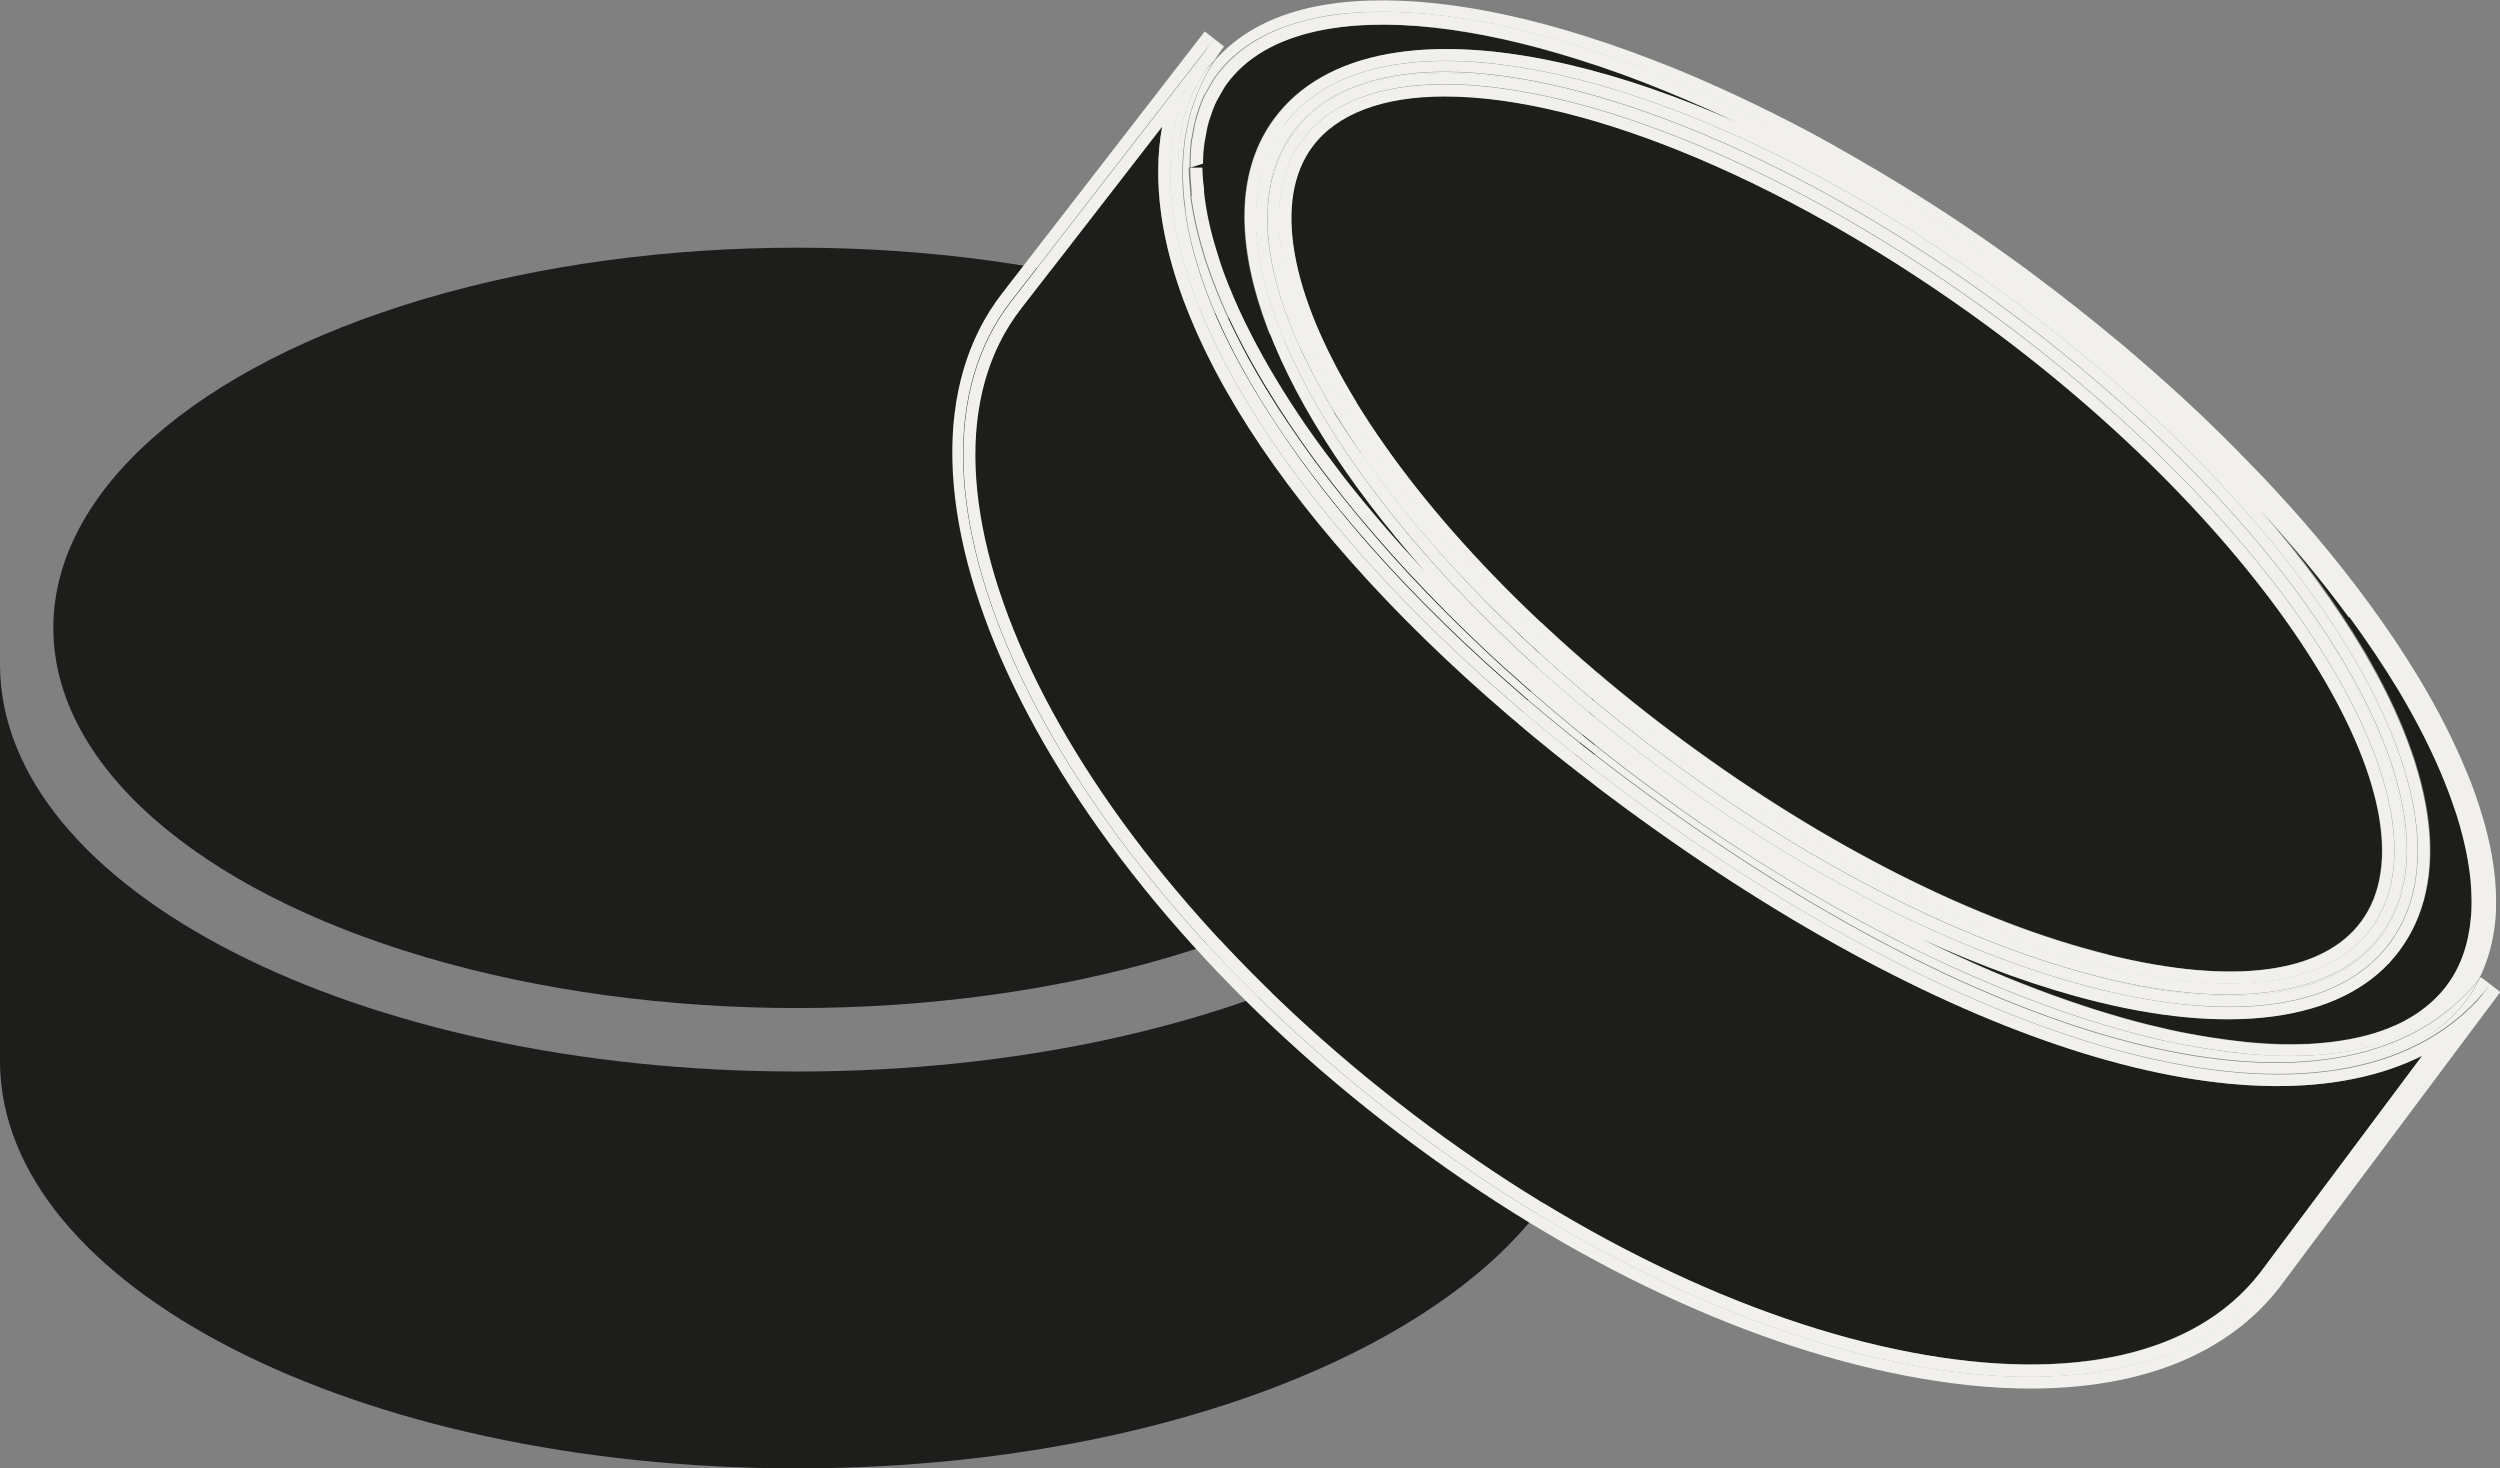
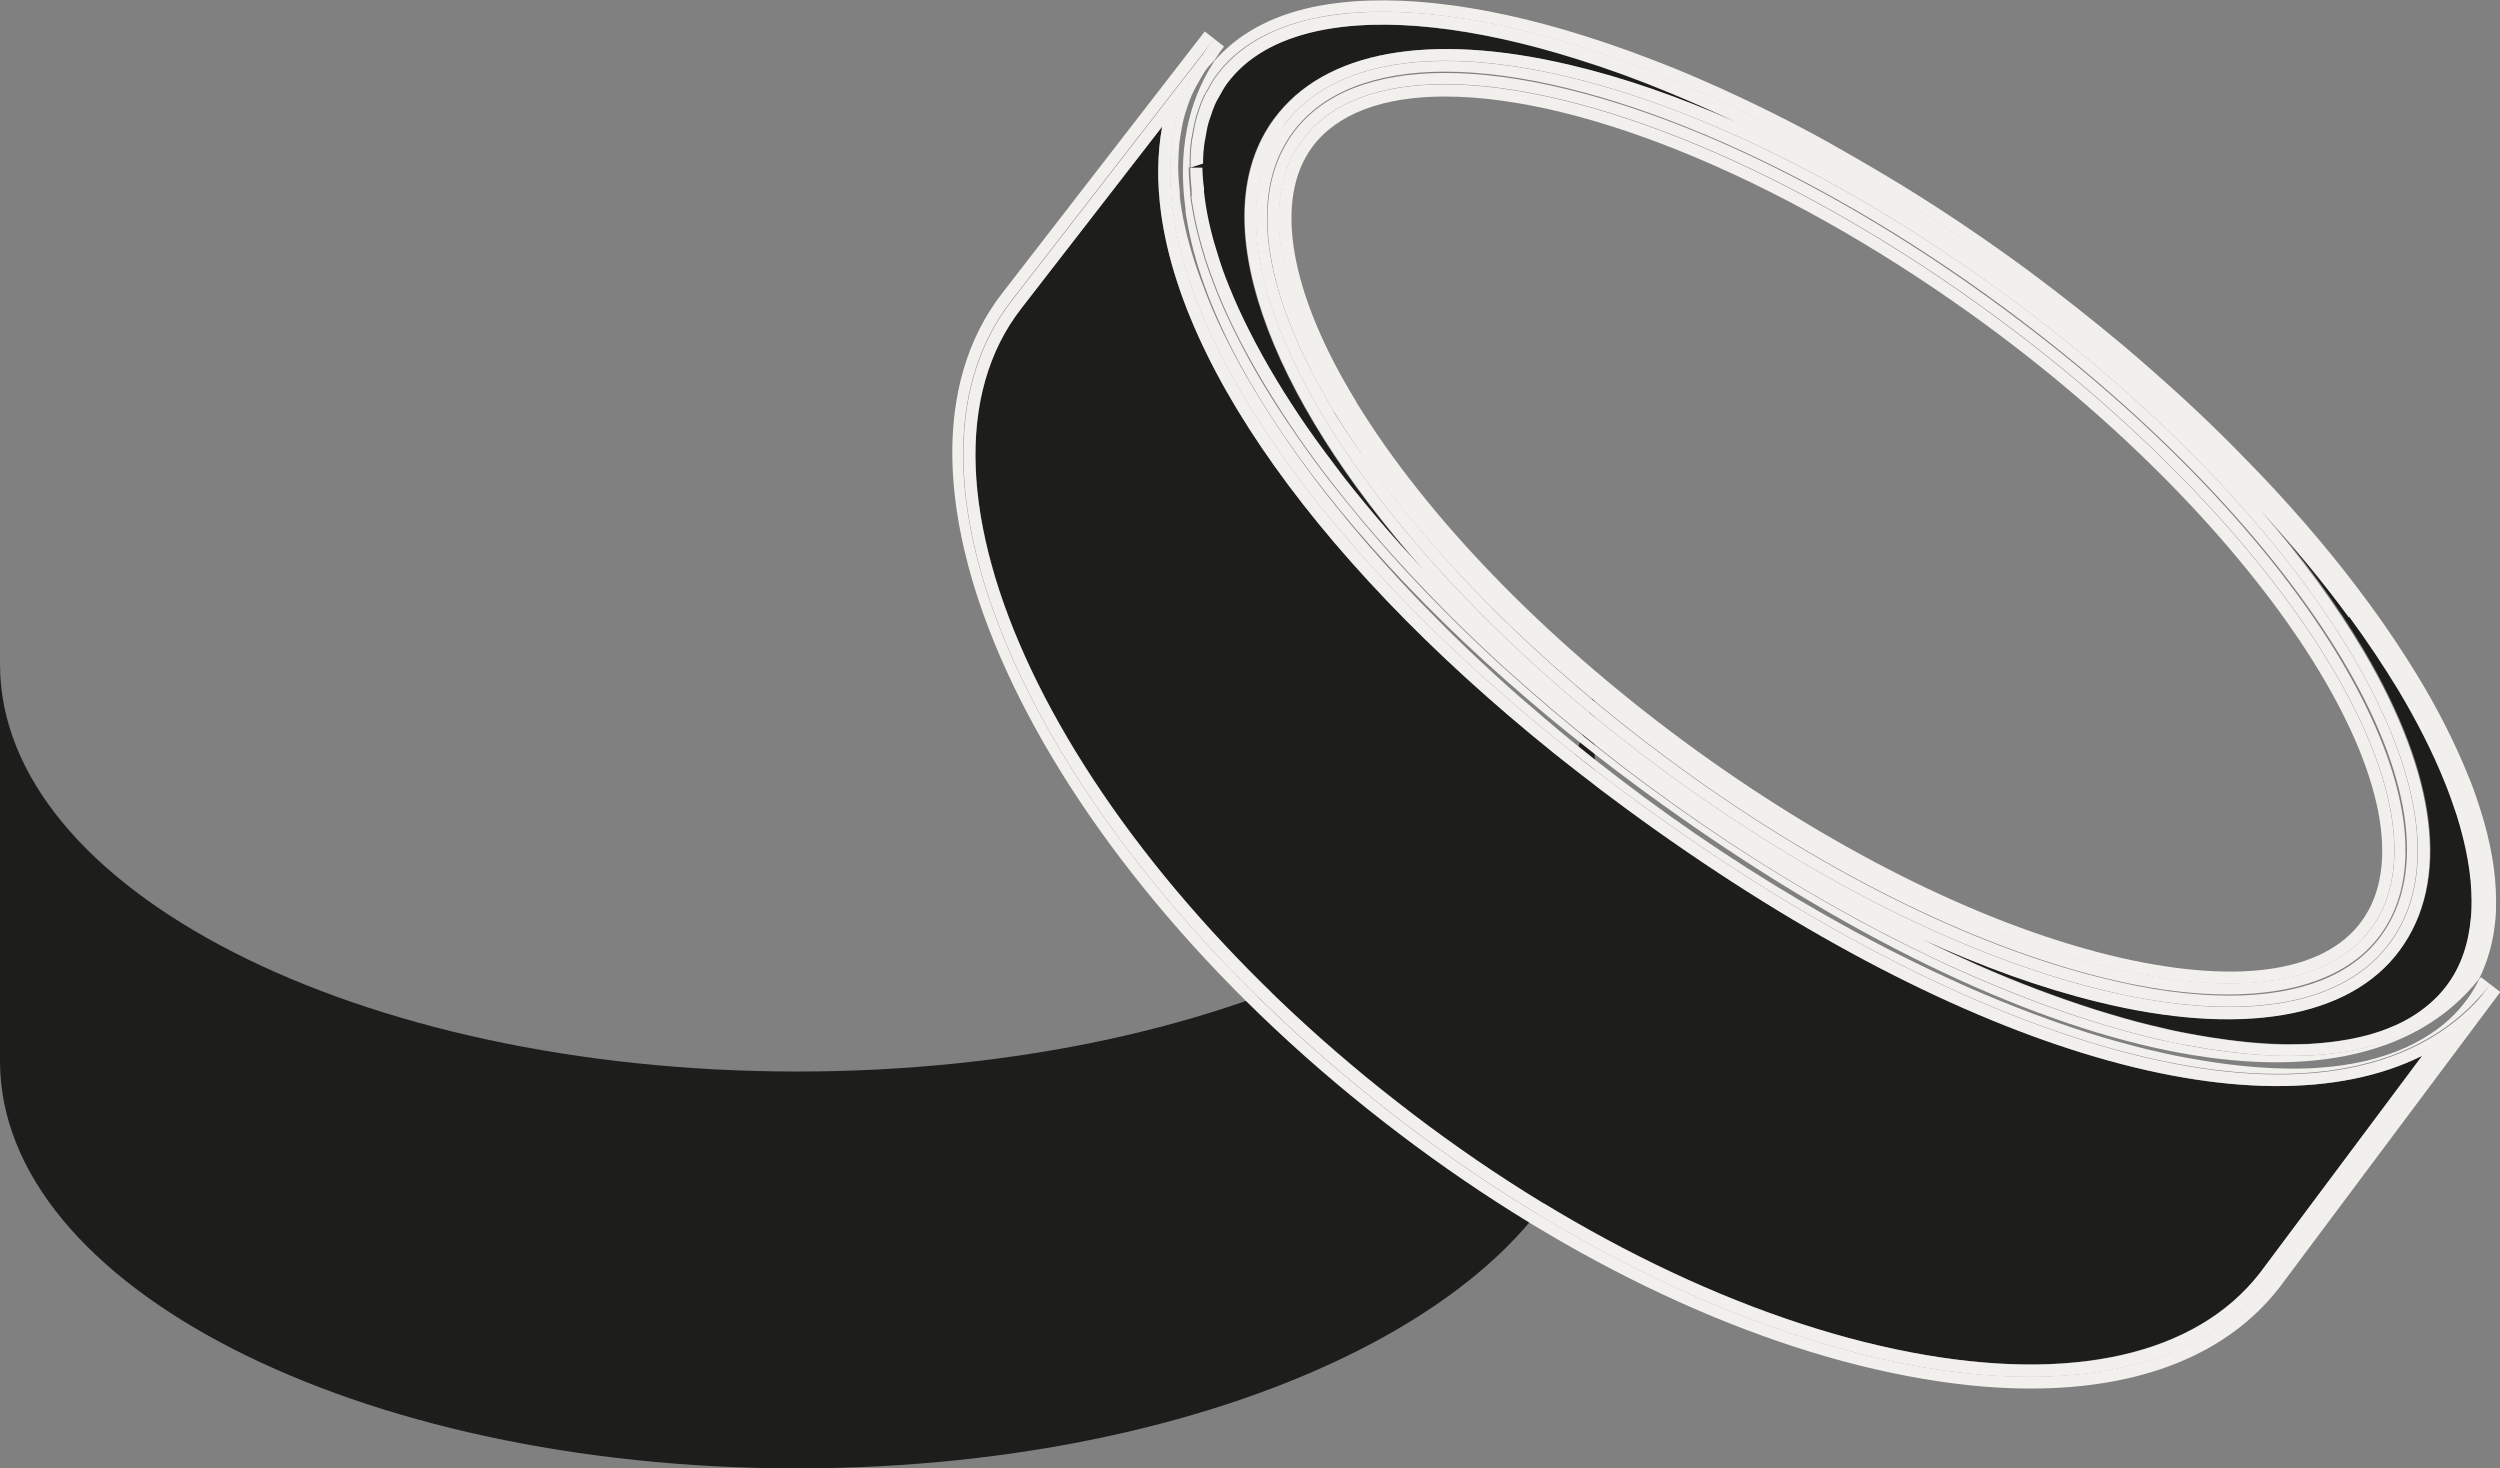
<svg xmlns="http://www.w3.org/2000/svg" id="Ebene_2" viewBox="0 0 76.41 44.88">
  <rect x="0" y="0" width="76.41" height="44.88" fill="#808080" stroke="none" />
  <defs>
    <style>.cls-1{fill:#1d1d1b;}.cls-2{fill:#f1f0ec;}</style>
  </defs>
  <g id="Ebene_1-2">
-     <ellipse class="cls-1" cx="24.37" cy="19.19" rx="22.74" ry="11.62" />
    <path class="cls-1" d="M48.73,32.43c0,6.88-10.91,12.45-24.37,12.45S0,39.31,0,32.43v-12.13c0,6.88,10.91,12.45,24.37,12.45s24.37-5.58,24.37-12.45v12.13Z" />
    <path class="cls-1" d="M73.35,29.04c-1.54,2.08-4.87,2.65-9.24,1.57-1.71-.42-3.52-1.07-5.37-1.92.57.28,1.13.54,1.67.78,1.24.55,2.47,1.01,3.63,1.38.58.18,1.16.35,1.7.48.4.1.8.19,1.19.26.42.08.81.14,1.19.19.76.1,1.47.14,2.11.13.22,0,.43-.01.64-.03.62-.05,1.18-.15,1.68-.3.17-.05.32-.1.48-.17.31-.12.59-.27.83-.43.37-.24.69-.54.94-.88.42-.57.66-1.26.73-2.07.01-.17.02-.33.02-.51,0-.79-.16-1.67-.46-2.63-.1-.32-.22-.65-.36-.99-.36-.9-.84-1.84-1.42-2.82-.45-.74-.95-1.5-1.5-2.24-.8-1.09-1.71-2.19-2.71-3.28,1.26,1.44,2.32,2.9,3.16,4.32,2.25,3.82,2.64,7.06,1.1,9.14Z" />
    <path class="cls-1" d="M36.77,5.76v.11c.08.62.21,1.21.41,1.84.12.37.24.71.37,1.05.18.44.39.91.63,1.38.48.94,1.07,1.93,1.76,2.93.35.5.72,1.02,1.12,1.52.4.52.83,1.03,1.27,1.54.38.44.77.88,1.18,1.31-4.82-5.42-6.79-10.8-4.58-13.81,1.54-2.08,4.76-2.66,9.06-1.64,1.61.38,3.32.98,5.07,1.75-.72-.34-1.43-.66-2.13-.94-.92-.38-1.83-.71-2.7-.98-3.18-1-5.96-1.31-7.99-.87-1.25.27-2.18.81-2.76,1.61-.09.13-.17.26-.24.4l-.08.14c-.08.17-.15.34-.2.52l-.03.09c-.05.16-.08.34-.11.52l-.02.1c-.04.25-.04.46-.05.67l-.38.12h.37c0,.2.02.42.04.63Z" />
    <path class="cls-2" d="M36.23,6.43c.71,5.13,6.05,11.91,13.93,17.69,11.43,8.39,21.71,10.71,25.61,5.8.27-.54.44-1.15.5-1.82.02-.19.02-.38.02-.57,0-.87-.17-1.83-.5-2.85-.11-.34-.23-.69-.38-1.04-.38-.93-.87-1.91-1.48-2.92-.46-.76-.98-1.54-1.54-2.3-.96-1.31-2.07-2.63-3.31-3.93-.5-.52-1.03-1.06-1.57-1.58-.27-.26-.55-.52-.83-.78-.57-.52-1.16-1.04-1.76-1.55-.92-.77-1.88-1.53-2.86-2.26-1.31-.97-2.66-1.88-4-2.7-.48-.29-.95-.57-1.42-.84-.52-.3-1.04-.59-1.55-.86-1.3-.68-2.6-1.29-3.86-1.81-.94-.38-1.87-.72-2.76-1-3.31-1.05-6.21-1.35-8.37-.89-1.29.28-2.28.84-2.98,1.64-.83,1.27-1.13,2.81-.88,4.58ZM36.36,5.12s0-.08,0-.13c0-.23.01-.45.04-.67,0-.05.02-.1.03-.16.03-.2.07-.39.12-.58,0-.03.02-.06.03-.09.06-.2.13-.39.22-.58.03-.05.06-.1.09-.15.08-.15.17-.31.27-.45.64-.87,1.65-1.46,2.99-1.75.63-.14,1.33-.2,2.09-.2,1.75,0,3.82.36,6.09,1.08.88.28,1.8.61,2.73.99,1.25.51,2.54,1.12,3.83,1.8.51.27,1.03.56,1.54.85.47.27.94.55,1.41.84,1.34.82,2.67,1.73,3.97,2.69.98.72,1.93,1.47,2.84,2.24.6.5,1.18,1.02,1.75,1.54.28.26.56.52.83.78.54.52,1.06,1.04,1.56,1.56,1.23,1.29,2.33,2.6,3.28,3.9.56.76,1.07,1.53,1.52,2.27h0c.59.99,1.08,1.96,1.45,2.87.14.35.26.68.37,1.01.32.99.48,1.91.48,2.74,0,.18,0,.36-.02.54-.07.88-.34,1.64-.8,2.26-.28.37-.62.7-1.03.97-.27.18-.57.33-.9.46-.16.07-.33.12-.51.18-.53.16-1.12.26-1.76.31-.21.02-.43.03-.66.03-.68.01-1.4-.03-2.17-.13-.38-.05-.78-.11-1.18-.19,0,0-.02,0-.03,0-.39-.08-.8-.16-1.21-.26h0s0,0,0,0c-.55-.14-1.13-.3-1.73-.49-1.18-.37-2.41-.84-3.67-1.39-.76-.33-1.56-.72-2.39-1.14h0s0,0,0,0c-.34-.17-.68-.36-1.03-.54-2.17-1.18-4.33-2.55-6.4-4.08-1.01-.74-2.01-1.54-2.97-2.35-.53-.45-1.04-.9-1.54-1.35h0s0,0,0,0c-.6-.55-1.17-1.1-1.71-1.64h0c-.78-.78-1.51-1.57-2.18-2.35h0s0,0,0,0c-.44-.51-.87-1.04-1.28-1.56-.4-.51-.78-1.03-1.13-1.54-.7-1.01-1.3-2.01-1.78-2.97-.24-.48-.46-.95-.64-1.41-.14-.35-.26-.69-.37-1.02,0-.02,0-.03-.01-.05-.2-.64-.34-1.26-.41-1.83,0-.07,0-.13-.01-.19-.02-.23-.04-.45-.04-.67h0Z" />
    <path class="cls-2" d="M50.82,23.53c4.48,3.31,9.23,5.69,13.37,6.71,1.45.36,2.77.53,3.94.53,2.26,0,3.95-.66,4.91-1.96,2.98-4.04-2.11-12.69-11.59-19.69C51.97,2.13,42.21-.19,39.23,3.84c-2.98,4.04,2.11,12.68,11.59,19.69ZM41.59,13.85c-.05-.07-.08-.13-.13-.2-.22-.32-.44-.65-.64-.97-.03-.04-.05-.08-.07-.13-.06-.11-.12-.21-.18-.32-.24-.42-.46-.83-.66-1.23-1.42-2.92-1.58-5.36-.4-6.96.89-1.21,2.5-1.85,4.65-1.85,4.52,0,11.07,2.76,17.09,7.21,9.32,6.89,14.38,15.32,11.52,19.21-.89,1.21-2.49,1.82-4.63,1.82-1.14,0-2.43-.17-3.86-.53-4.11-1.01-8.81-3.38-13.25-6.66-3.92-2.89-7.21-6.19-9.43-9.4Z" />
    <path class="cls-2" d="M36.41,5.98c.07.57.21,1.19.41,1.83,0,.02,0,.03.01.05.11.33.23.67.37,1.02.18.46.4.93.64,1.41.49.96,1.09,1.96,1.78,2.97.35.51.73,1.03,1.13,1.54.4.52.83,1.04,1.28,1.56,0,0,0,0,0,0h0c.67.78,1.41,1.57,2.18,2.35h0c.54.54,1.11,1.09,1.71,1.64,0,0,0,0,0,0h0c.5.45,1.01.9,1.54,1.35.96.81,1.96,1.61,2.97,2.35,2.07,1.53,4.23,2.91,6.4,4.08.34.19.69.37,1.03.54h0s0,0,0,0c.83.43,1.63.81,2.39,1.14,1.26.55,2.49,1.02,3.67,1.39.59.19,1.17.35,1.73.49h0s0,0,0,0c.41.1.81.19,1.21.26,0,0,.02,0,.03,0,.4.08.8.14,1.18.19.77.1,1.49.15,2.17.13.22,0,.44-.01.66-.03.64-.05,1.23-.15,1.76-.31.18-.05.35-.11.51-.18.33-.13.63-.29.9-.46.41-.27.75-.59,1.03-.97.46-.62.73-1.38.8-2.26.01-.18.02-.36.02-.54,0-.83-.17-1.75-.48-2.74-.1-.33-.23-.67-.37-1.01-.37-.91-.86-1.88-1.45-2.87h0c-.45-.75-.96-1.51-1.52-2.27-.95-1.29-2.06-2.61-3.28-3.9-.49-.52-1.02-1.05-1.56-1.56-.27-.26-.55-.52-.83-.78-.57-.52-1.15-1.04-1.75-1.54-.91-.77-1.87-1.52-2.84-2.24-1.3-.96-2.64-1.86-3.97-2.69-.47-.29-.94-.57-1.41-.84-.52-.3-1.03-.58-1.54-.85-1.29-.68-2.57-1.28-3.83-1.8-.93-.38-1.85-.71-2.73-.99-2.27-.72-4.34-1.08-6.09-1.08-.76,0-1.45.07-2.09.2-1.34.29-2.34.88-2.99,1.75-.1.14-.19.29-.27.45-.03.05-.07.1-.09.15-.09.18-.16.38-.22.58-.01.03-.03.06-.03.09-.05.18-.09.38-.12.58,0,.05-.03.1-.03.16-.03.21-.04.44-.04.67,0,.04,0,.08,0,.13h0s.38-.12.38-.12c0-.21.01-.42.05-.67l.02-.1c.03-.18.06-.36.11-.52l.03-.09c.06-.18.12-.36.2-.52l.08-.14c.08-.14.15-.28.24-.4.59-.8,1.52-1.34,2.76-1.61,2.03-.44,4.81-.14,7.99.87.87.27,1.78.6,2.7.98.7.29,1.41.6,2.13.94-1.75-.78-3.46-1.37-5.07-1.75-4.31-1.02-7.53-.44-9.06,1.64-2.22,3-.24,8.38,4.58,13.81-.41-.44-.81-.88-1.18-1.31-.44-.51-.87-1.03-1.27-1.54-.39-.51-.77-1.02-1.12-1.52-.69-1-1.28-1.98-1.76-2.93-.24-.47-.45-.93-.63-1.38-.14-.34-.26-.67-.37-1.05-.2-.63-.33-1.22-.4-1.84v-.11c-.03-.21-.05-.43-.05-.63h-.37c0,.22.02.44.04.67,0,.06,0,.12.01.19ZM71.8,18.85c.55.75,1.05,1.5,1.5,2.24.58.97,1.06,1.92,1.42,2.82.14.34.25.67.36.99.3.95.46,1.84.46,2.63,0,.17,0,.34-.02.51-.07.81-.31,1.51-.73,2.07-.25.34-.57.63-.94.88-.24.16-.52.31-.83.43-.15.06-.31.12-.48.17-.5.15-1.06.25-1.68.3-.21.02-.42.03-.64.03-.64.02-1.35-.03-2.11-.13-.38-.05-.76-.11-1.19-.19-.39-.07-.78-.16-1.19-.26-.55-.13-1.12-.3-1.7-.48-1.16-.37-2.39-.83-3.63-1.38-.54-.24-1.1-.5-1.67-.78,1.85.85,3.66,1.5,5.37,1.92,4.38,1.08,7.71.51,9.24-1.57,1.54-2.08,1.15-5.33-1.1-9.14-.84-1.42-1.9-2.88-3.16-4.32,1,1.09,1.91,2.19,2.71,3.28ZM39.23,3.84c2.98-4.04,12.74-1.72,22.23,5.29,9.48,7,14.57,15.65,11.59,19.69-.96,1.3-2.65,1.96-4.91,1.96-1.17,0-2.49-.18-3.94-.53-4.15-1.02-8.9-3.41-13.37-6.71-9.48-7-14.57-15.65-11.59-19.69Z" />
-     <path class="cls-1" d="M64.45,29.18c3.8.94,6.53.58,7.71-1.02,2.53-3.43-2.67-11.74-11.36-18.16-5.9-4.35-12.27-7.06-16.65-7.06-1.9,0-3.31.53-4.05,1.54-1.19,1.61-.7,4.45,1.35,7.8,2.14,3.49,5.69,7.17,10.01,10.36,4.36,3.22,8.97,5.54,12.99,6.53Z" />
    <path class="cls-2" d="M51.04,23.23c4.44,3.28,9.14,5.64,13.24,6.65,4.04,1,7.12.53,8.46-1.29,1.35-1.82.94-4.78-1.14-8.32-2.14-3.64-5.82-7.49-10.37-10.84-4.55-3.36-9.31-5.74-13.41-6.72-1.34-.32-2.56-.48-3.65-.48-2.15,0-3.75.62-4.64,1.83-1.21,1.65-.99,4.11.38,6.94.2.4.42.82.66,1.23.06.11.11.21.18.32.22.36.46.73.71,1.1.04.07.08.13.13.2,2.14,3.08,5.39,6.38,9.45,9.38ZM39.81,4.27c.85-1.15,2.38-1.7,4.35-1.7,4.29,0,10.7,2.58,16.87,7.13,9,6.65,14.13,15.03,11.44,18.68-1.27,1.72-4.15,2.13-8.1,1.16-4.06-1-8.72-3.34-13.12-6.59-9-6.65-14.14-15.03-11.44-18.68Z" />
-     <path class="cls-2" d="M64.27,29.91c1.43.35,2.72.53,3.86.53,2.14,0,3.74-.62,4.63-1.82,2.87-3.88-2.19-12.32-11.52-19.21-6.02-4.45-12.57-7.21-17.09-7.21-2.15,0-3.76.64-4.65,1.85-1.18,1.6-1.02,4.03.4,6.96-1.37-2.82-1.59-5.29-.38-6.94.9-1.21,2.5-1.83,4.64-1.83,1.08,0,2.31.16,3.65.48,4.1.98,8.87,3.36,13.41,6.72,4.55,3.36,8.23,7.21,10.37,10.84,2.08,3.54,2.49,6.49,1.14,8.32-1.34,1.82-4.42,2.28-8.46,1.29-4.1-1.01-8.8-3.37-13.24-6.65-4.06-3-7.31-6.29-9.45-9.38,2.22,3.21,5.52,6.51,9.43,9.4,4.44,3.28,9.15,5.64,13.25,6.66Z" />
    <path class="cls-2" d="M64.36,29.55c3.95.97,6.83.56,8.1-1.16,2.7-3.65-2.43-12.03-11.44-18.68-6.17-4.55-12.58-7.13-16.87-7.13-1.98,0-3.5.55-4.35,1.7-2.7,3.65,2.43,12.03,11.44,18.68,4.4,3.25,9.06,5.59,13.12,6.59ZM41.46,12.29c-2.05-3.34-2.54-6.19-1.35-7.8.75-1.01,2.15-1.54,4.05-1.54,4.37,0,10.75,2.71,16.65,7.06,8.69,6.42,13.89,14.73,11.36,18.16-1.17,1.59-3.91,1.95-7.71,1.02-4.01-.99-8.62-3.31-12.99-6.53-4.32-3.19-7.87-6.87-10.01-10.36Z" />
    <path class="cls-1" d="M49.72,24.73c-8.16-5.99-13.48-12.79-14.23-18.19-.13-.95-.12-1.84.03-2.67l-4.3,5.55c-4.09,5.25,1.07,16.14,11.5,24.27,5.09,3.96,10.65,6.68,15.67,7.64,4.93.94,8.72.08,10.68-2.42l4.96-6.64c-5.11,2.54-14.32-.21-24.31-7.54Z" />
    <path class="cls-2" d="M75.82,29.88s-.03.03-.04.04c-.11.22-.23.43-.38.63-.3.41-.68.77-1.13,1.06-.29.19-.61.36-.96.5-.17.07-.35.13-.54.19-.55.17-1.17.28-1.84.33-.22.02-.45.03-.68.03-.08,0-.17,0-.25,0-.61,0-1.27-.05-1.97-.14-.39-.05-.79-.12-1.2-.19-.43-.08-.84-.17-1.25-.27-.56-.14-1.15-.3-1.75-.49-1.19-.38-2.44-.85-3.71-1.41-.77-.34-1.58-.73-2.41-1.15-.34-.18-.69-.36-1.04-.55-2.19-1.19-4.36-2.57-6.44-4.11-1.01-.75-2.02-1.54-2.99-2.37-.53-.45-1.05-.9-1.55-1.36-.6-.55-1.18-1.1-1.72-1.65-.78-.78-1.52-1.58-2.2-2.37-.45-.52-.88-1.05-1.29-1.57-.4-.52-.79-1.04-1.14-1.56-.71-1.03-1.32-2.04-1.81-3.01-.25-.49-.47-.97-.65-1.44-.14-.36-.27-.71-.38-1.05-.23-.73-.37-1.36-.44-1.95,0-.05,0-.09,0-.13-.03-.3-.05-.54-.05-.77v-.1c.01-.28.02-.52.05-.75l.02-.12c.04-.26.08-.47.14-.67l.03-.09c.07-.23.15-.44.25-.64.02-.04.05-.09.07-.13.12-.21.21-.38.32-.53.07-.09.16-.17.23-.25.09-.13.17-.27.27-.39l.02-.03h0s-.59-.46-.59-.46c0,.01-.02.02-.02.03l-6.16,7.96c-4.35,5.58.87,16.94,11.63,25.32,5.18,4.04,10.86,6.8,15.99,7.78,1.35.26,2.62.39,3.8.39,3.39,0,6.03-1.05,7.61-3.09l6.75-9.03-.6-.46ZM69.36,39.14c-4.23,5.43-16.26,3.12-26.88-5.15-10.62-8.27-15.8-19.37-11.57-24.8l6.19-7.99c-4.23,5.43,1.98,15.26,12.83,23.22,10.91,8.01,21.95,11.11,26.17,5.68l-6.75,9.03Z" />
-     <path class="cls-2" d="M36.56,2.64s-.05.08-.07.13c-.1.2-.18.41-.25.64l-.03.09c-.06.2-.1.41-.14.67l-.02.12c-.03.23-.04.47-.05.75v.1c0,.23.02.46.04.77,0,.04,0,.09,0,.13.07.59.21,1.23.44,1.95.11.34.23.69.38,1.05.19.46.41.95.65,1.44.49.97,1.1,1.99,1.81,3.01.36.51.74,1.04,1.14,1.56.41.53.84,1.05,1.29,1.57.68.79,1.42,1.59,2.2,2.37.54.54,1.12,1.1,1.72,1.65.5.46,1.02.91,1.55,1.36.97.82,1.98,1.62,2.99,2.37,2.09,1.54,4.25,2.92,6.44,4.11.35.19.69.37,1.04.55.83.42,1.64.81,2.41,1.15,1.27.56,2.52,1.03,3.71,1.41.6.19,1.19.35,1.75.49.42.1.82.19,1.25.27.41.08.81.14,1.2.19.7.09,1.37.14,1.97.14.08,0,.17,0,.25,0,.23,0,.46-.01.68-.03.67-.05,1.29-.16,1.84-.33.19-.06.37-.12.54-.19.35-.14.68-.31.96-.5.44-.29.82-.65,1.13-1.06.15-.2.27-.41.38-.63-3.9,4.91-14.18,2.59-25.61-5.8-7.88-5.78-13.22-12.56-13.93-17.69-.25-1.77.06-3.3.88-4.58-.07.09-.16.16-.23.25-.11.15-.21.32-.32.53Z" />
    <path class="cls-2" d="M49.94,24.43c-10.85-7.96-17.06-17.79-12.83-23.22l-6.19,7.99c-4.23,5.43.95,16.53,11.57,24.8,10.62,8.27,22.65,10.57,26.88,5.15l6.75-9.03c-4.23,5.43-15.26,2.32-26.17-5.68ZM69.07,38.91c-1.95,2.51-5.74,3.37-10.68,2.42-5.02-.96-10.59-3.67-15.67-7.64-10.44-8.13-15.6-19.02-11.5-24.27l4.3-5.55c-.15.83-.16,1.72-.03,2.67.75,5.4,6.07,12.2,14.23,18.19,9.99,7.33,19.2,10.08,24.31,7.54l-4.96,6.64Z" />
  </g>
</svg>